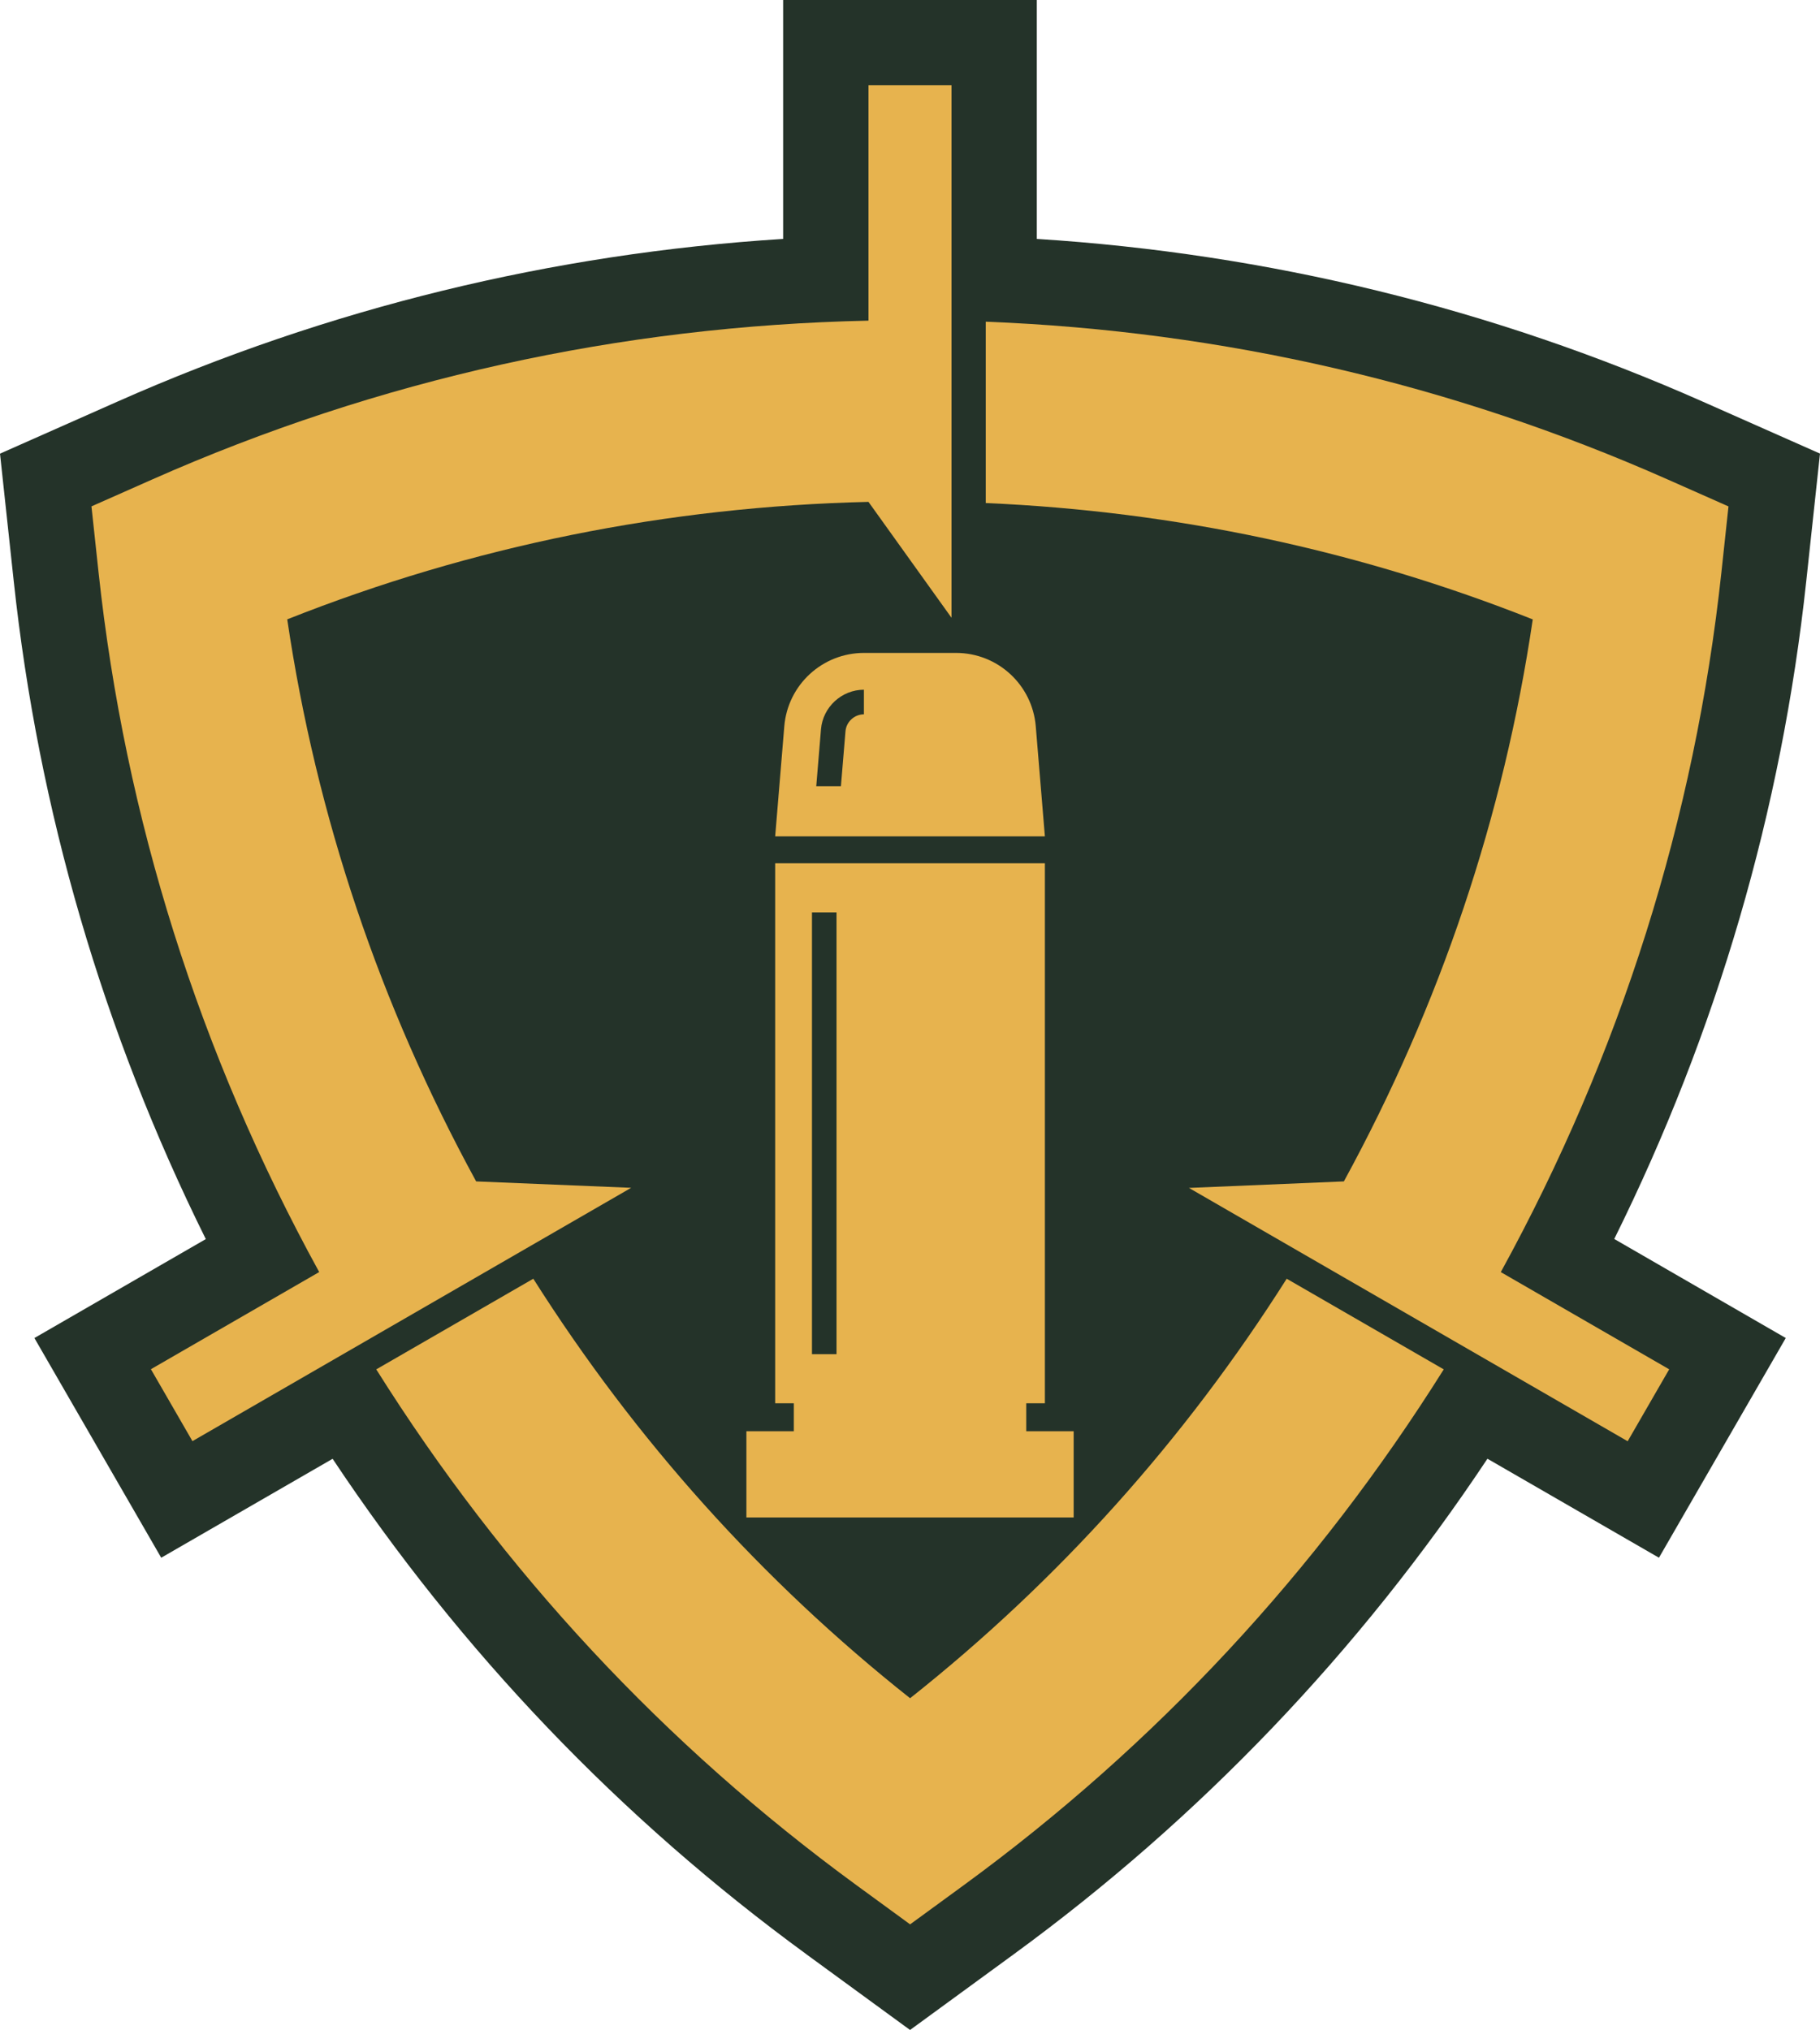
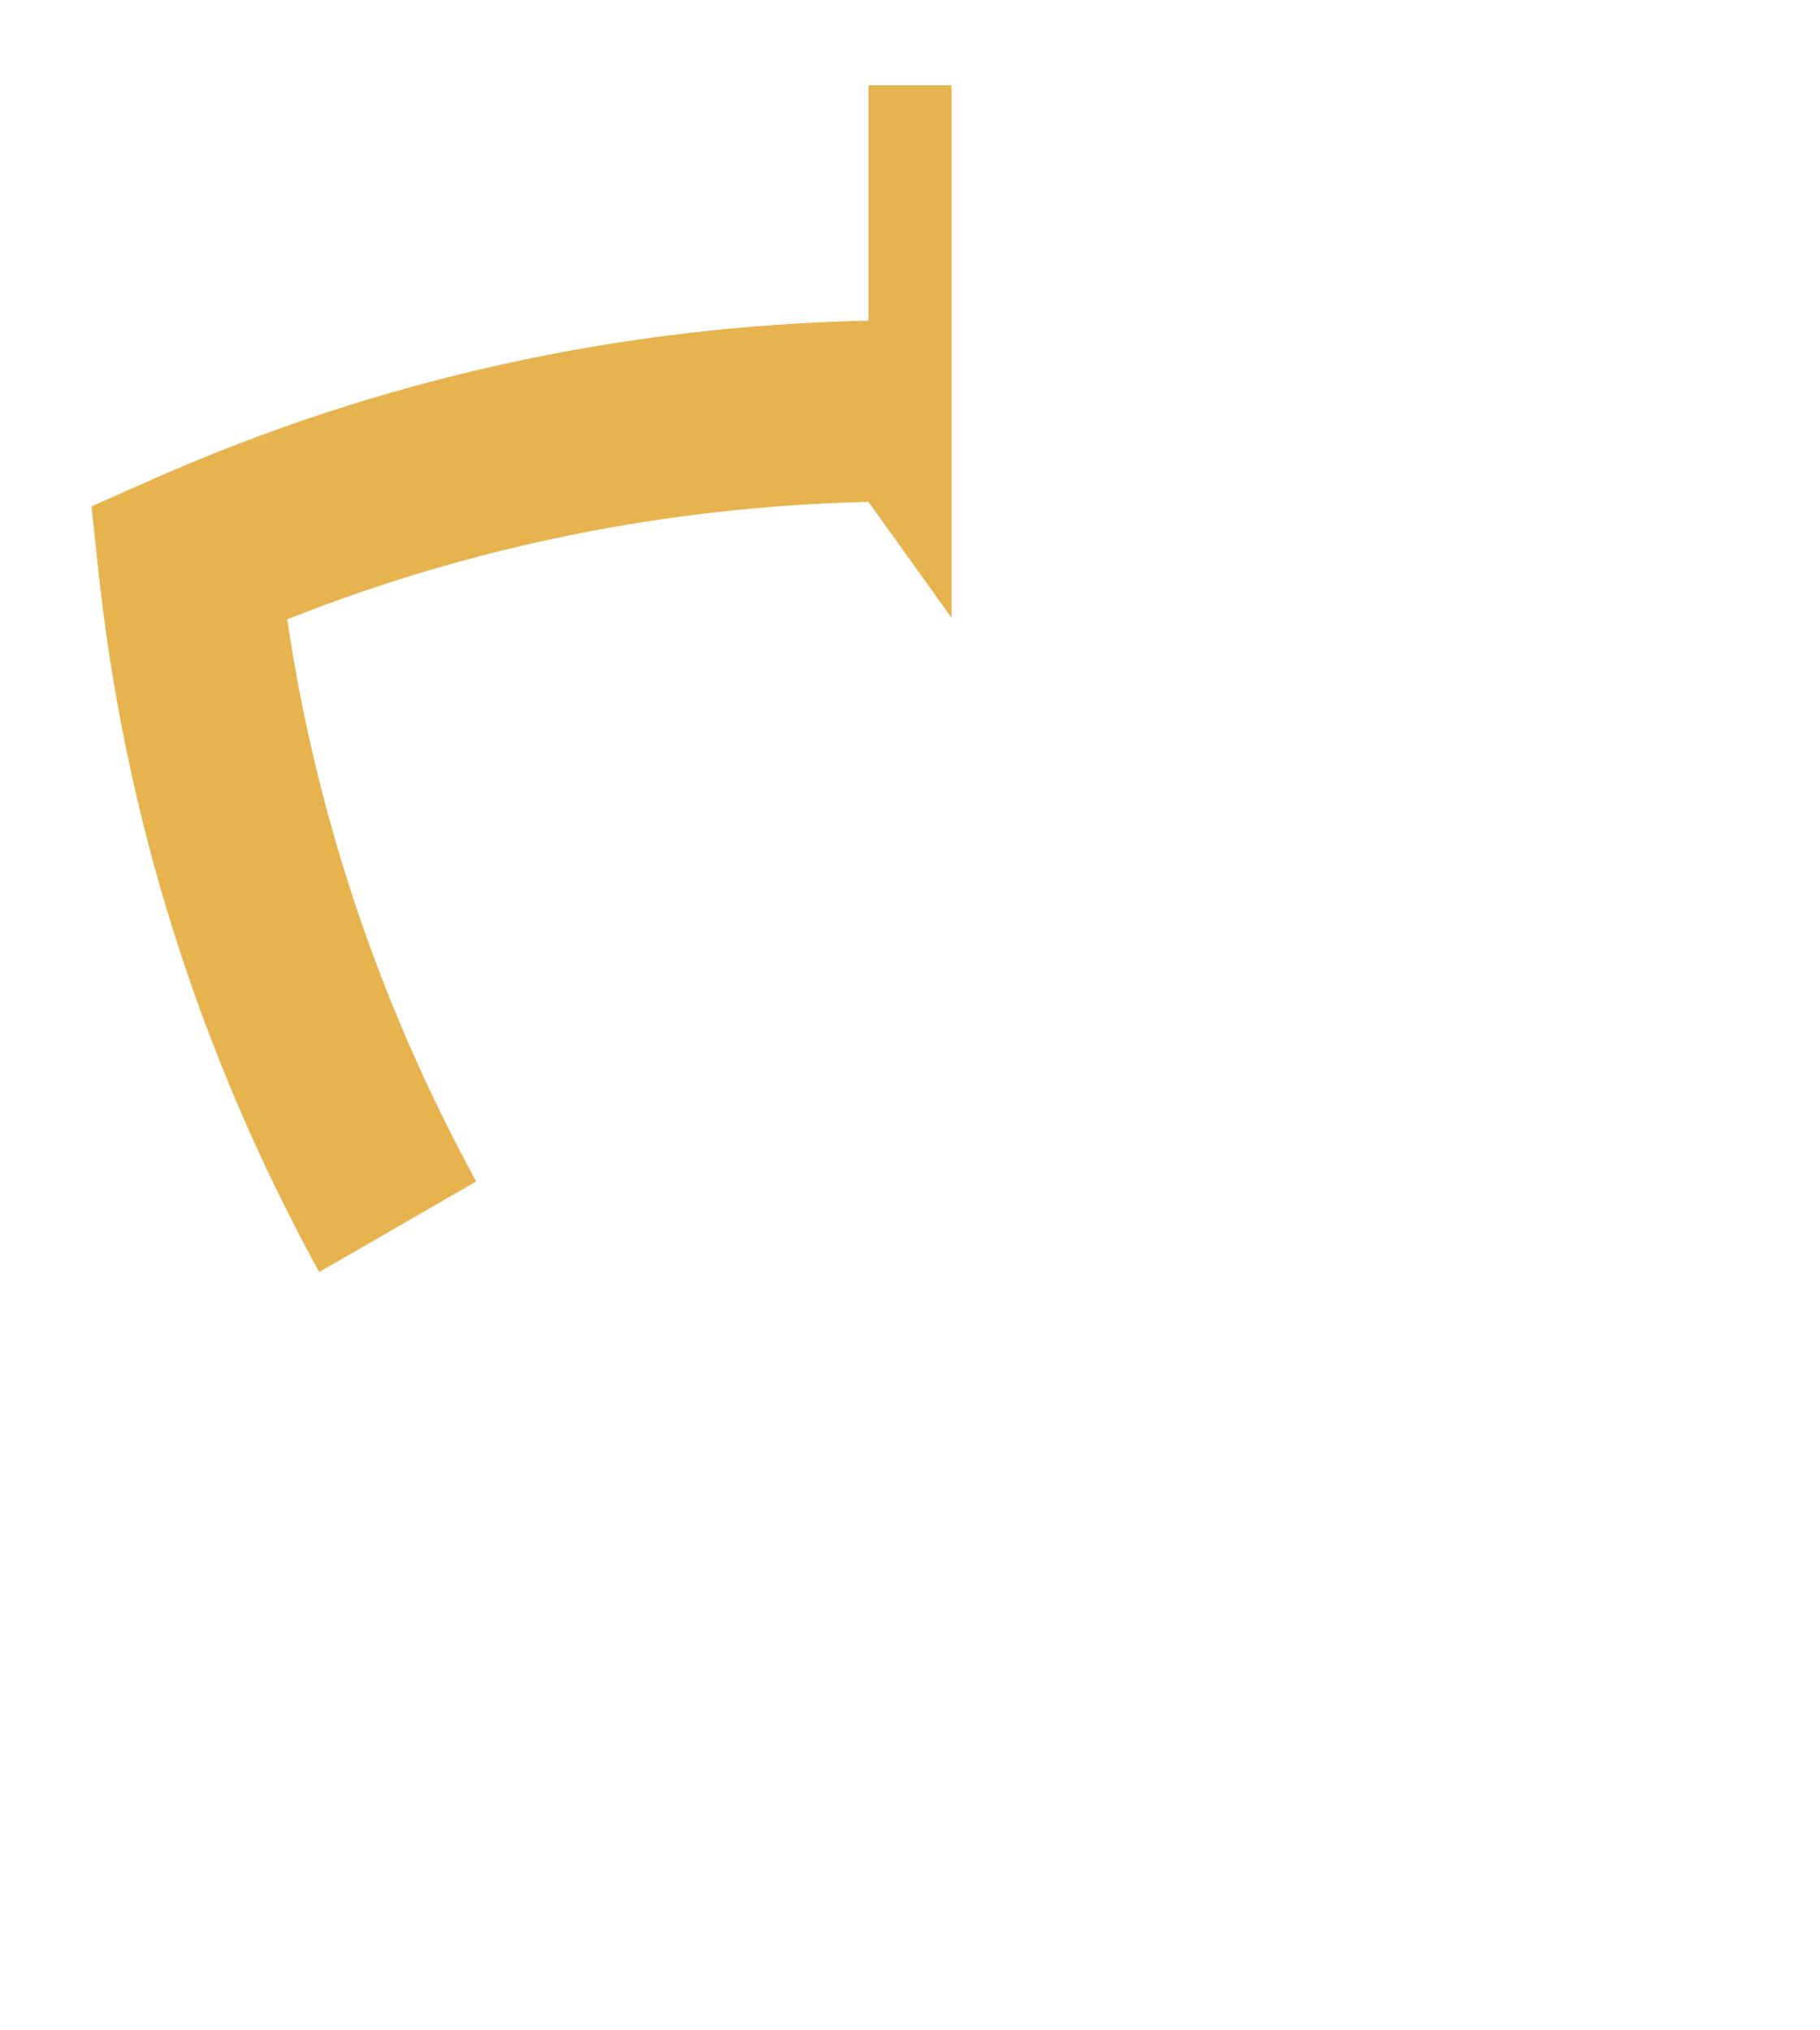
<svg xmlns="http://www.w3.org/2000/svg" id="Layer_2" data-name="Layer 2" viewBox="0 0 326.94 364.6">
  <defs>
    <style>
      .cls-1 {
        fill: #243329;
      }

      .cls-2 {
        fill: #e7b34e;
      }
    </style>
  </defs>
  <g id="Layer_1-2" data-name="Layer 1">
    <g>
-       <path class="cls-1" d="M144.85,350.99c-33.46-24.43-62.06-54.34-85.1-88.98l-30.79,17.77-22.78-39.46,30.79-17.77C18.5,185.29,6.9,145.58,2.47,104.41l-2.47-22.93,21.08-9.34c37.87-16.79,78.07-26.61,119.6-29.23V0h45.57v42.91c41.55,2.63,81.75,12.45,119.61,29.22l21.08,9.34-2.47,22.93c-4.43,41.17-16.03,80.88-34.49,118.13l30.81,17.79-22.78,39.46-30.81-17.78c-23.05,34.66-51.64,64.57-85.08,88.99l-18.64,13.61-18.64-13.61Z" />
      <g>
-         <path class="cls-2" d="M310.51,90.96l-10.86-4.81c-38.79-17.19-79.96-26.7-122.57-28.37v32.57c33.98,1.48,66.93,8.48,98.26,20.9-5.22,35.37-16.63,69.24-33.93,100.94l-27.83,1.17,78.81,45.5,7.46-12.92-30.25-17.46c21.52-39.22,34.87-81.46,39.63-125.7l1.27-11.81Z" />
-         <path class="cls-2" d="M163.49,305.02c-26.66-21.13-49.35-46.41-67.69-75.35l-28.21,16.28c22.8,36.31,51.77,67.45,86.3,92.67l9.6,7.01,9.6-7.01c34.49-25.19,63.45-56.33,86.26-92.67l-28.21-16.28c-18.35,28.96-41.03,54.24-67.66,75.35Z" />
        <g>
-           <path class="cls-2" d="M171.74,117.27h-16.54c-7.47,0-13.69,5.73-14.31,13.17l-1.64,19.78h48.45l-1.64-19.78c-.62-7.44-6.84-13.17-14.31-13.17ZM155.2,128.3c-1.72,0-3.18,1.34-3.32,3.05l-.82,9.86h-4.43l.85-10.23c.33-3.98,3.72-7.1,7.71-7.1v4.41Z" />
-           <path class="cls-2" d="M134.08,257.06v15.49h58.79v-15.49h-8.52v-5.02h3.35v-96.99h-48.45v96.99h3.35v5.02h-8.52ZM145.86,163.87h4.41v79.35h-4.41v-79.35Z" />
-         </g>
-         <path class="cls-2" d="M85.54,212.2c-17.31-31.71-28.71-65.58-33.94-100.96,33.22-13.18,68.26-20.24,104.41-21.1l14.92,20.82V15.32h-14.92v42.27c-44.78.96-88.05,10.53-128.72,28.55l-10.86,4.81,1.27,11.81c4.76,44.24,18.11,86.48,39.64,125.71l-30.23,17.45,7.46,12.92,78.81-45.5-27.85-1.15Z" />
+           </g>
+         <path class="cls-2" d="M85.54,212.2c-17.31-31.71-28.71-65.58-33.94-100.96,33.22-13.18,68.26-20.24,104.41-21.1l14.92,20.82V15.32h-14.92v42.27c-44.78.96-88.05,10.53-128.72,28.55l-10.86,4.81,1.27,11.81c4.76,44.24,18.11,86.48,39.64,125.71Z" />
      </g>
    </g>
  </g>
</svg>